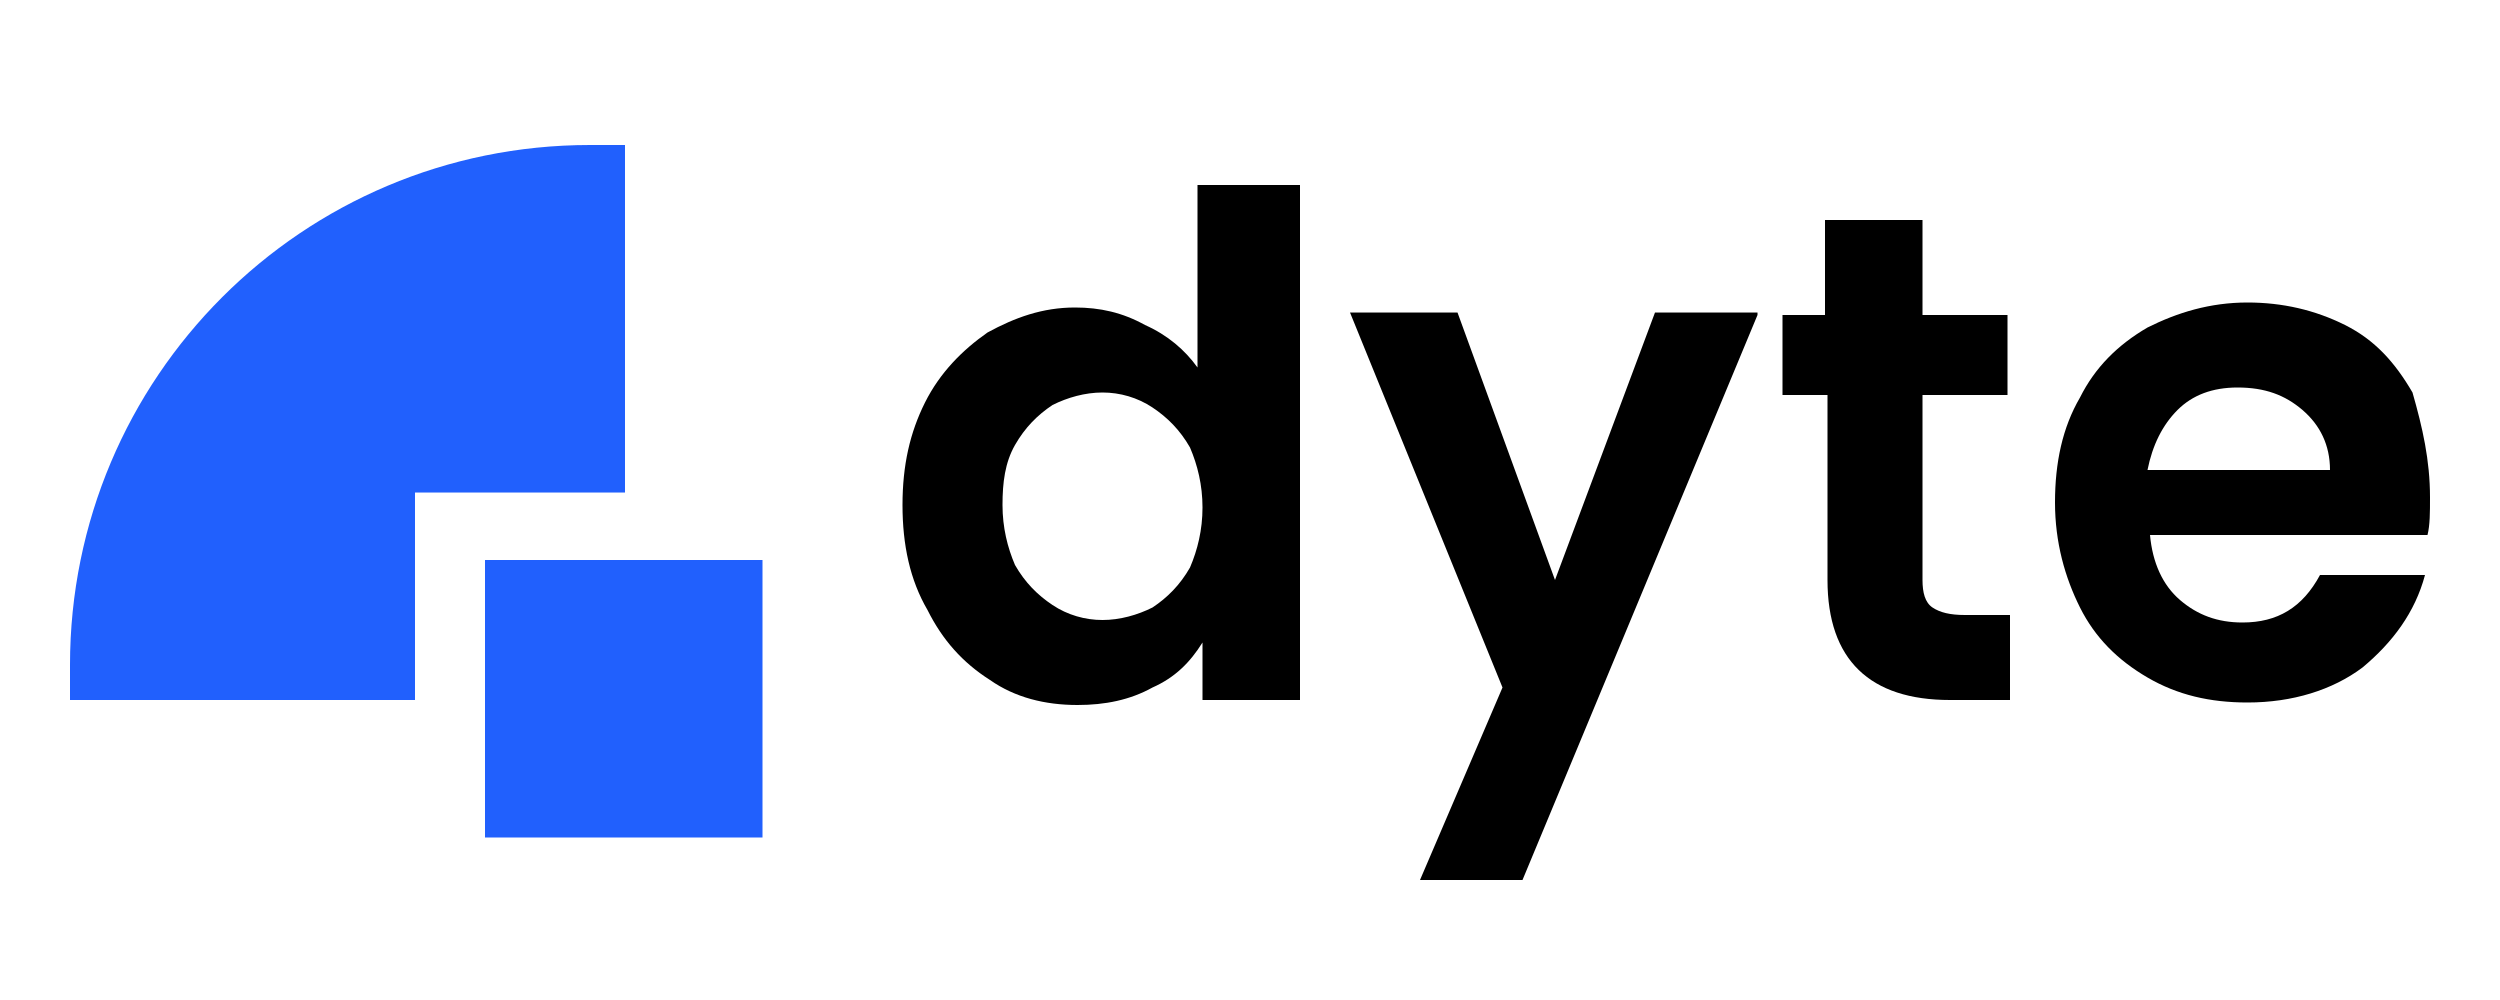
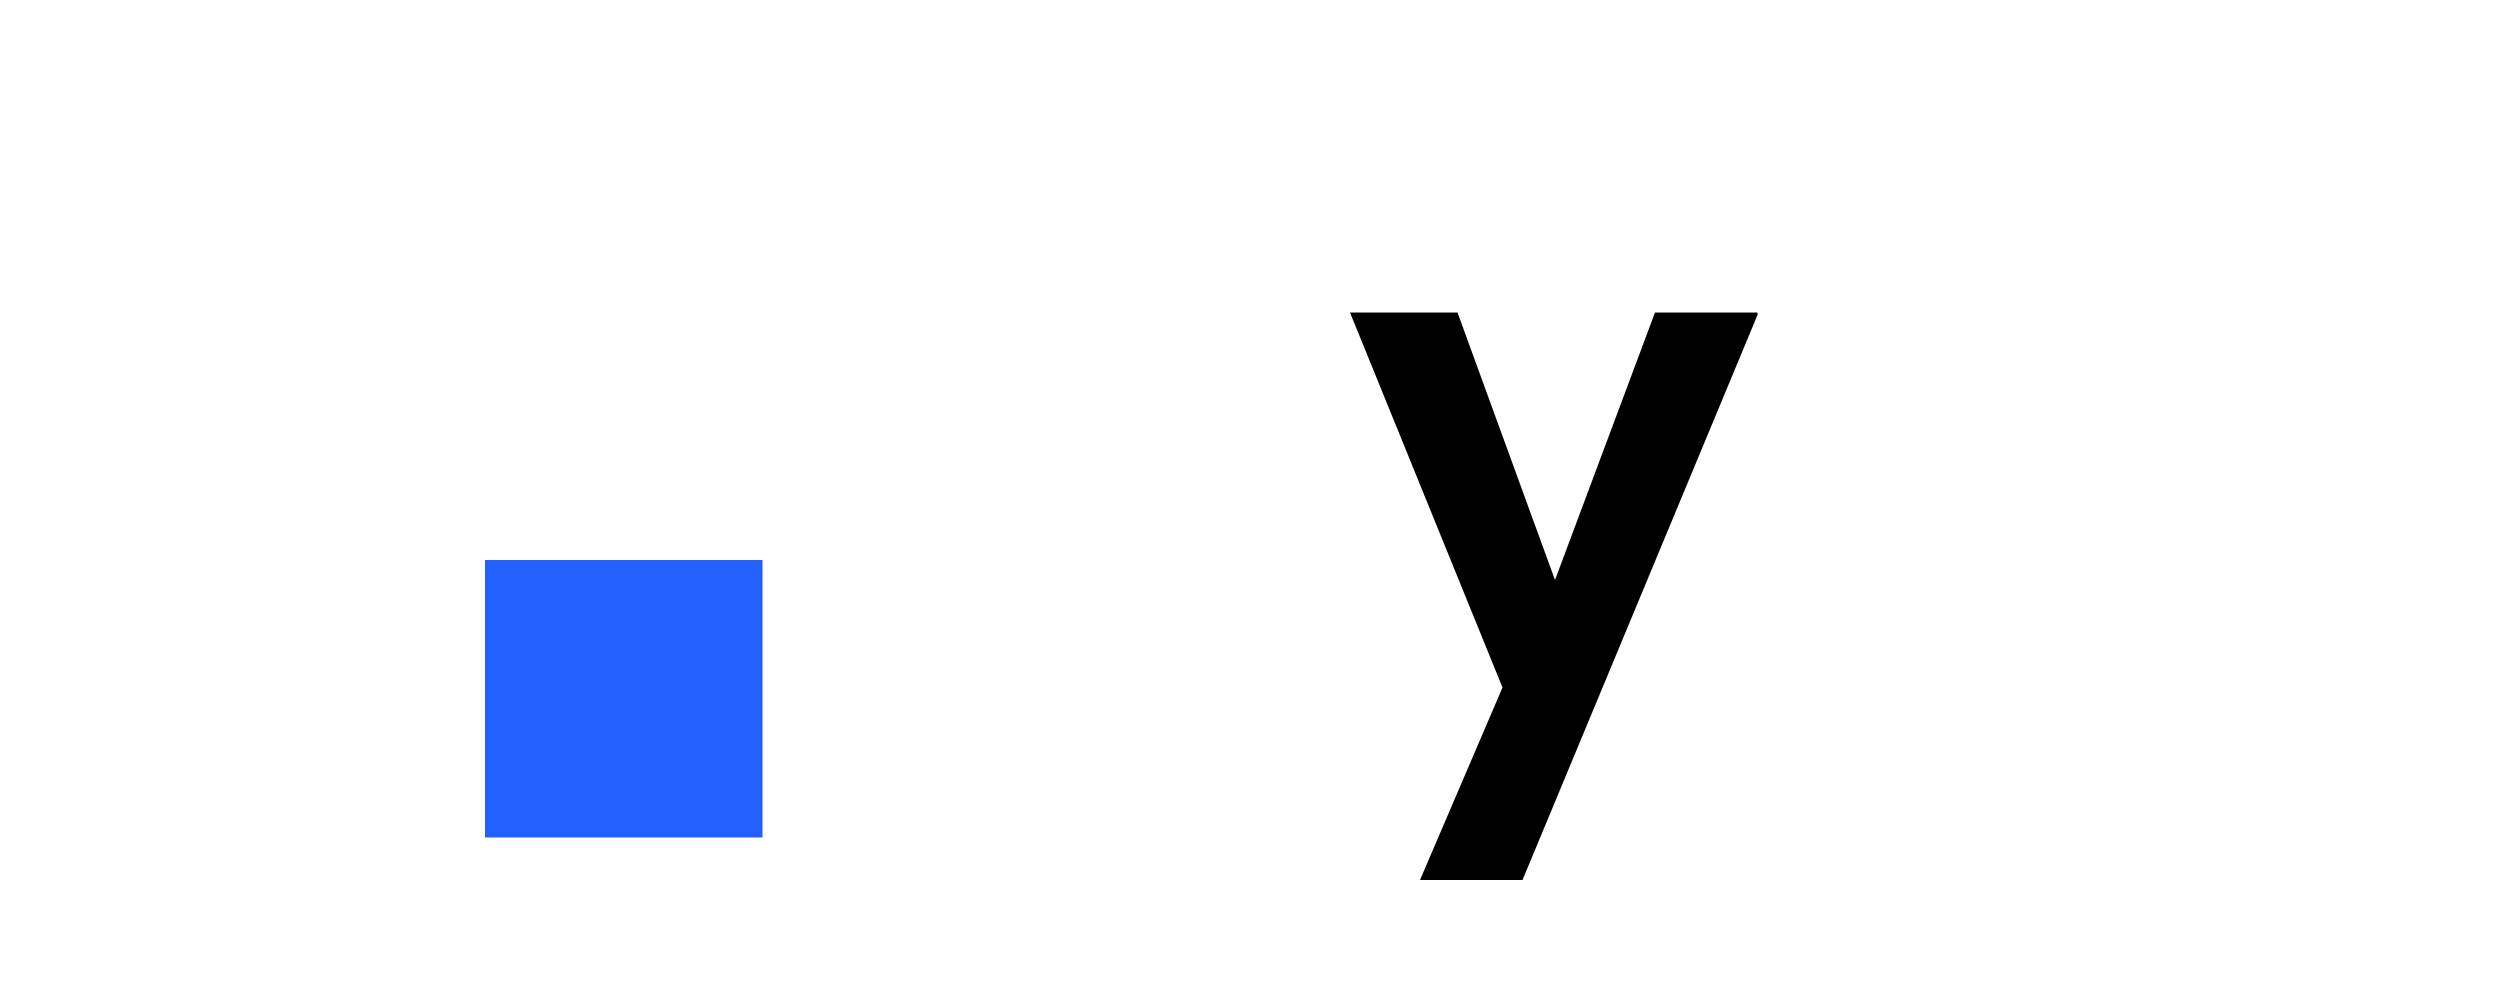
<svg xmlns="http://www.w3.org/2000/svg" version="1.1" id="Layer_1" x="0px" y="0px" viewBox="0 0 100 40" style="enable-background:new 0 0 100 40;" xml:space="preserve">
  <style type="text/css">
	.st0{fill:#2160FD;}
</style>
  <path class="st0" d="M19.4,22.4h11.1v11.1H19.4V22.4z" />
-   <path class="st0" d="M25,5.8c-0.5,0-0.9,0-1.4,0c-11.5,0-20.8,9.3-20.8,20.8c0,0.5,0,0.9,0,1.4h13.8v-8.3H25V5.8z" />
-   <path d="M36.1,20.2c0-1.6,0.3-2.9,0.9-4.1c0.6-1.2,1.5-2.1,2.5-2.8c1.1-0.6,2.2-1,3.5-1c1,0,1.9,0.2,2.8,0.7c0.9,0.4,1.6,1,2.1,1.7  V7.4H52V28h-3.9v-2.3c-0.5,0.8-1.1,1.4-2,1.8c-0.9,0.5-1.9,0.7-3,0.7c-1.3,0-2.5-0.3-3.5-1c-1.1-0.7-1.9-1.6-2.5-2.8  C36.4,23.2,36.1,21.8,36.1,20.2z M48.1,20.3c0-0.9-0.2-1.7-0.5-2.4c-0.4-0.7-0.9-1.2-1.5-1.6c-0.6-0.4-1.3-0.6-2-0.6s-1.4,0.2-2,0.5  c-0.6,0.4-1.1,0.9-1.5,1.6c-0.4,0.7-0.5,1.5-0.5,2.4c0,0.9,0.2,1.7,0.5,2.4c0.4,0.7,0.9,1.2,1.5,1.6c0.6,0.4,1.3,0.6,2,0.6  c0.7,0,1.4-0.2,2-0.5c0.6-0.4,1.1-0.9,1.5-1.6C47.9,22,48.1,21.2,48.1,20.3z" />
  <path d="M70.3,12.6l-9.4,22.6h-4.1l3.3-7.7l-6.1-15h4.3l3.9,10.7l4-10.7H70.3z" />
-   <path d="M76.9,15.8v7.4c0,0.5,0.1,0.9,0.4,1.1c0.3,0.2,0.7,0.3,1.3,0.3h1.8V28h-2.4c-3.2,0-4.9-1.6-4.9-4.8v-7.4h-1.8v-3.2H73V8.8  h3.9v3.8h3.4v3.2H76.9z" />
-   <path d="M97.2,19.9c0,0.6,0,1.1-0.1,1.5H86c0.1,1.1,0.5,2,1.2,2.6c0.7,0.6,1.5,0.9,2.5,0.9c1.4,0,2.4-0.6,3.1-1.9h4.2  c-0.4,1.5-1.3,2.7-2.5,3.7c-1.2,0.9-2.8,1.4-4.6,1.4c-1.5,0-2.8-0.3-4-1c-1.2-0.7-2.1-1.6-2.7-2.8c-0.6-1.2-1-2.6-1-4.2  c0-1.6,0.3-3,1-4.2c0.6-1.2,1.5-2.1,2.7-2.8c1.2-0.6,2.5-1,4-1c1.4,0,2.7,0.3,3.9,0.9c1.2,0.6,2,1.5,2.7,2.7  C96.9,17.1,97.2,18.4,97.2,19.9z M93.2,18.8c0-1-0.4-1.8-1.1-2.4c-0.7-0.6-1.5-0.9-2.6-0.9c-1,0-1.8,0.3-2.4,0.9  c-0.6,0.6-1,1.4-1.2,2.4H93.2z" />
</svg>